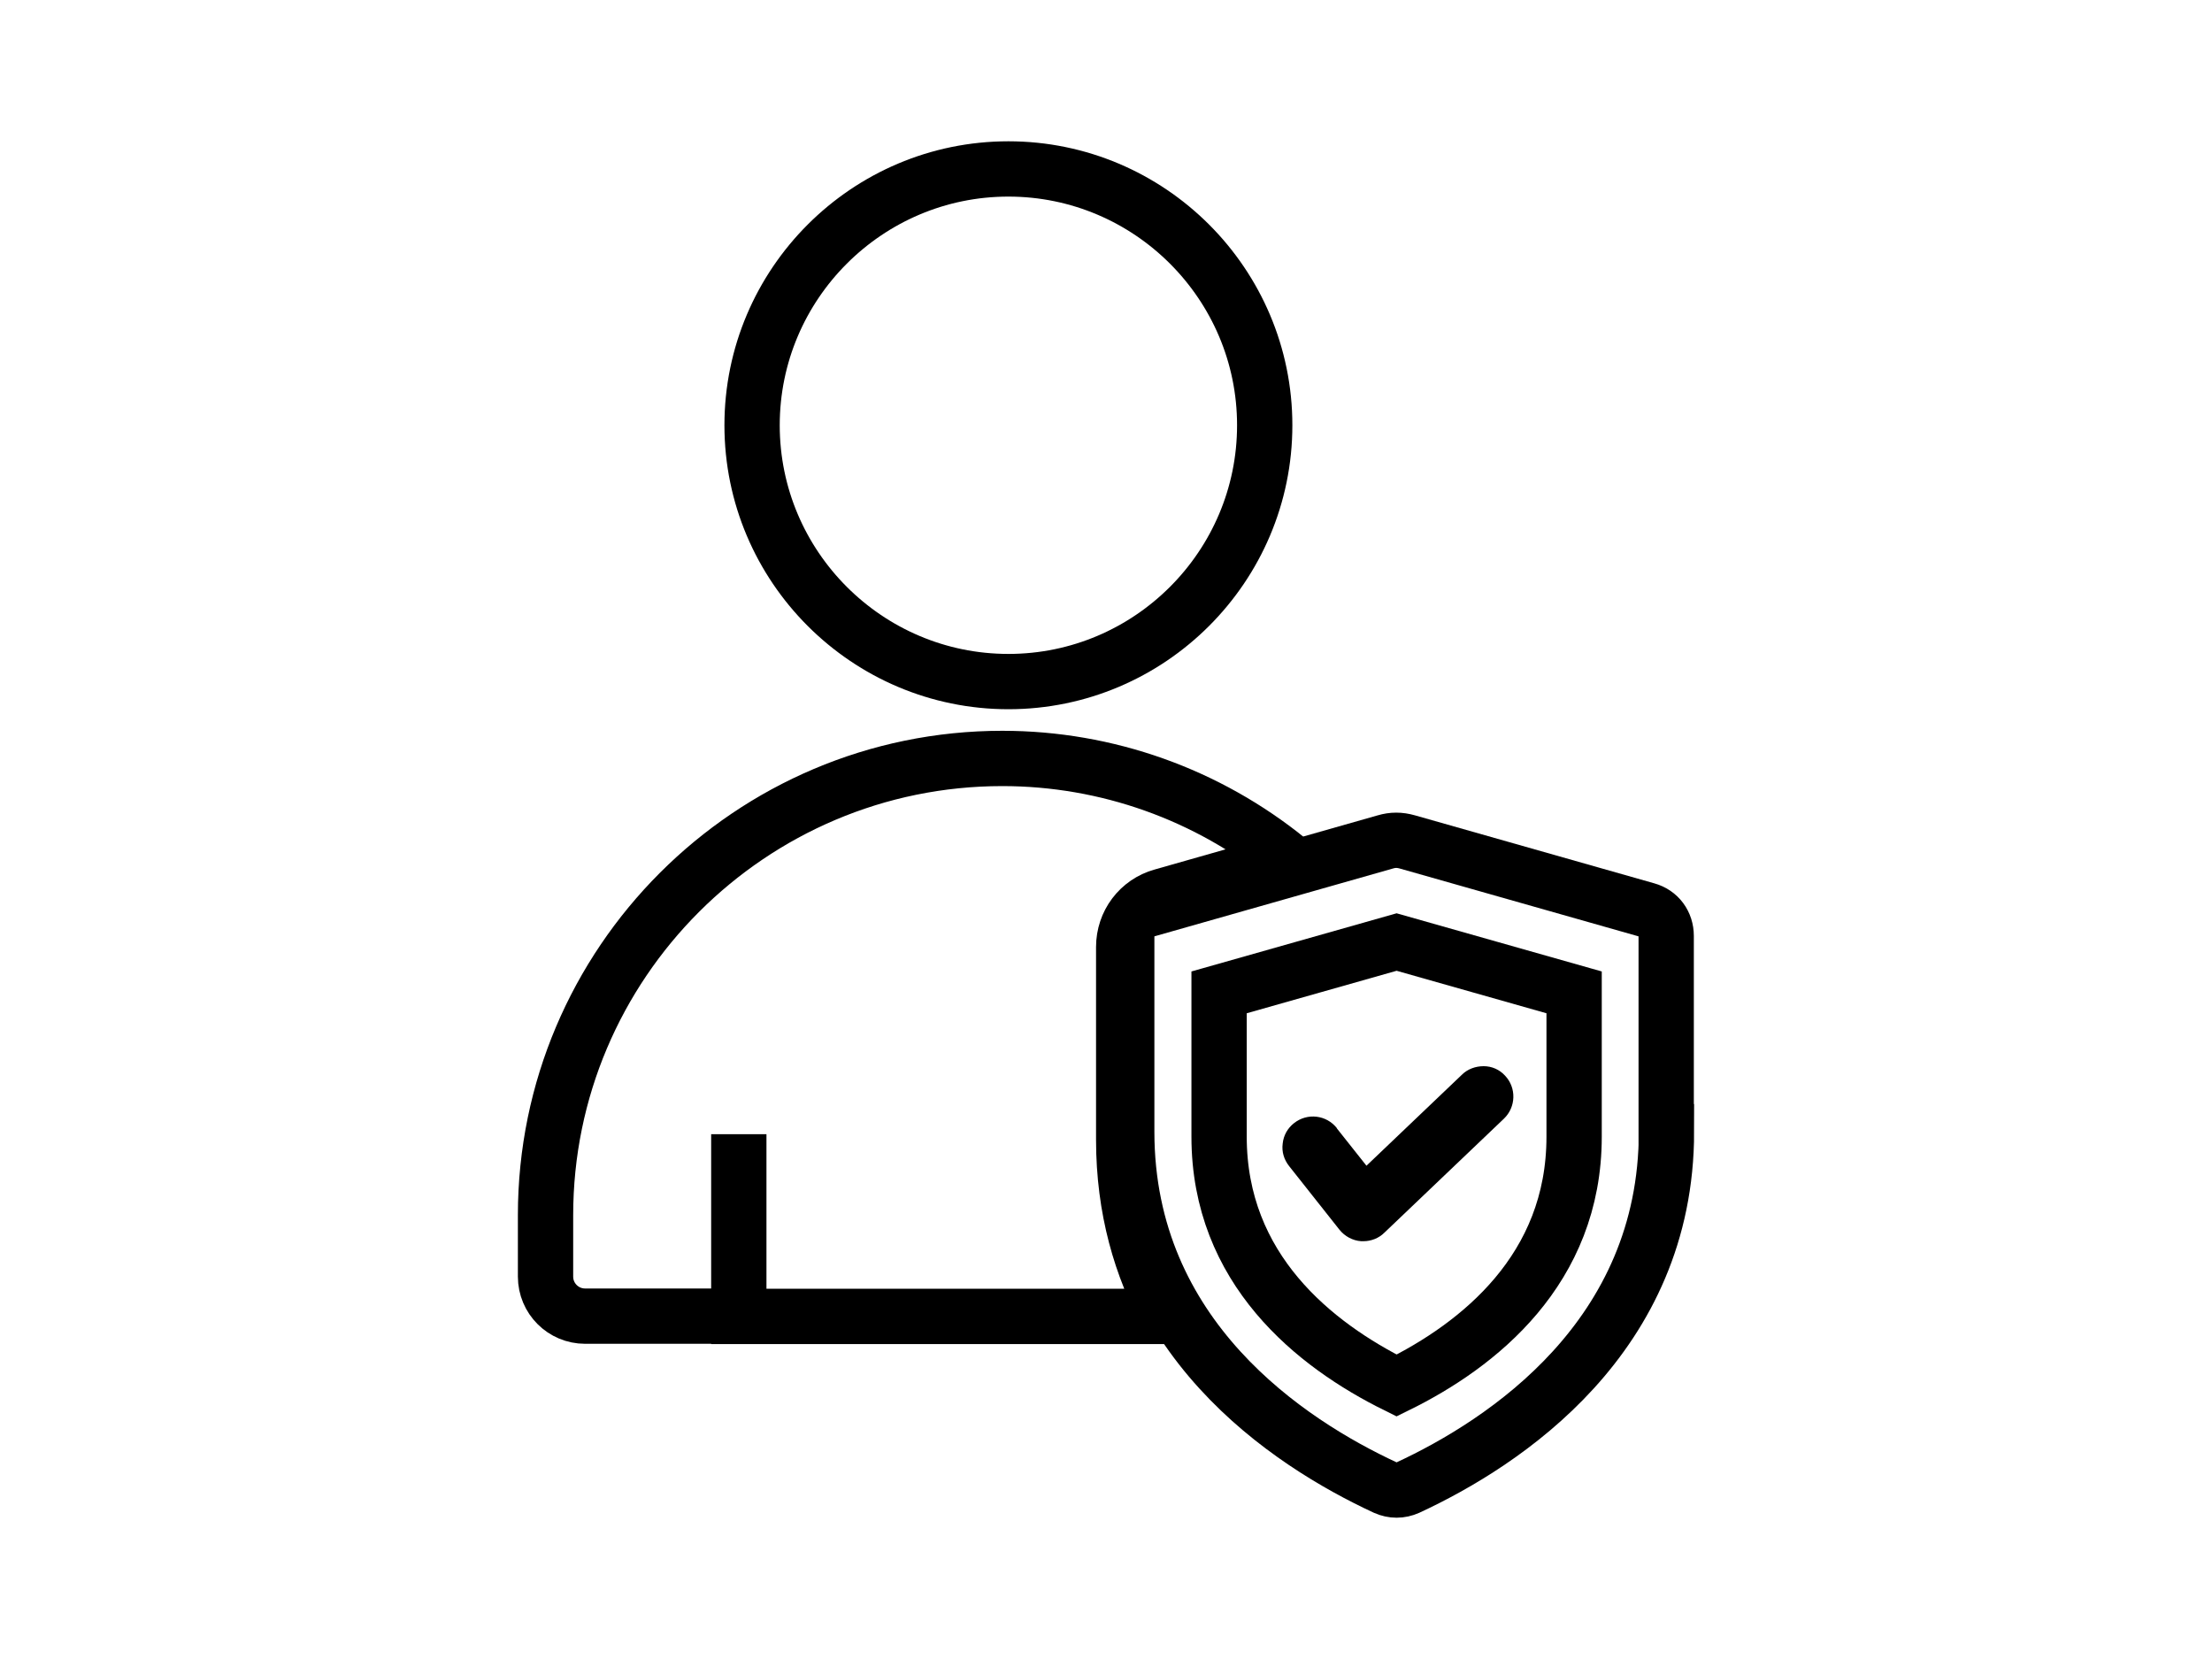
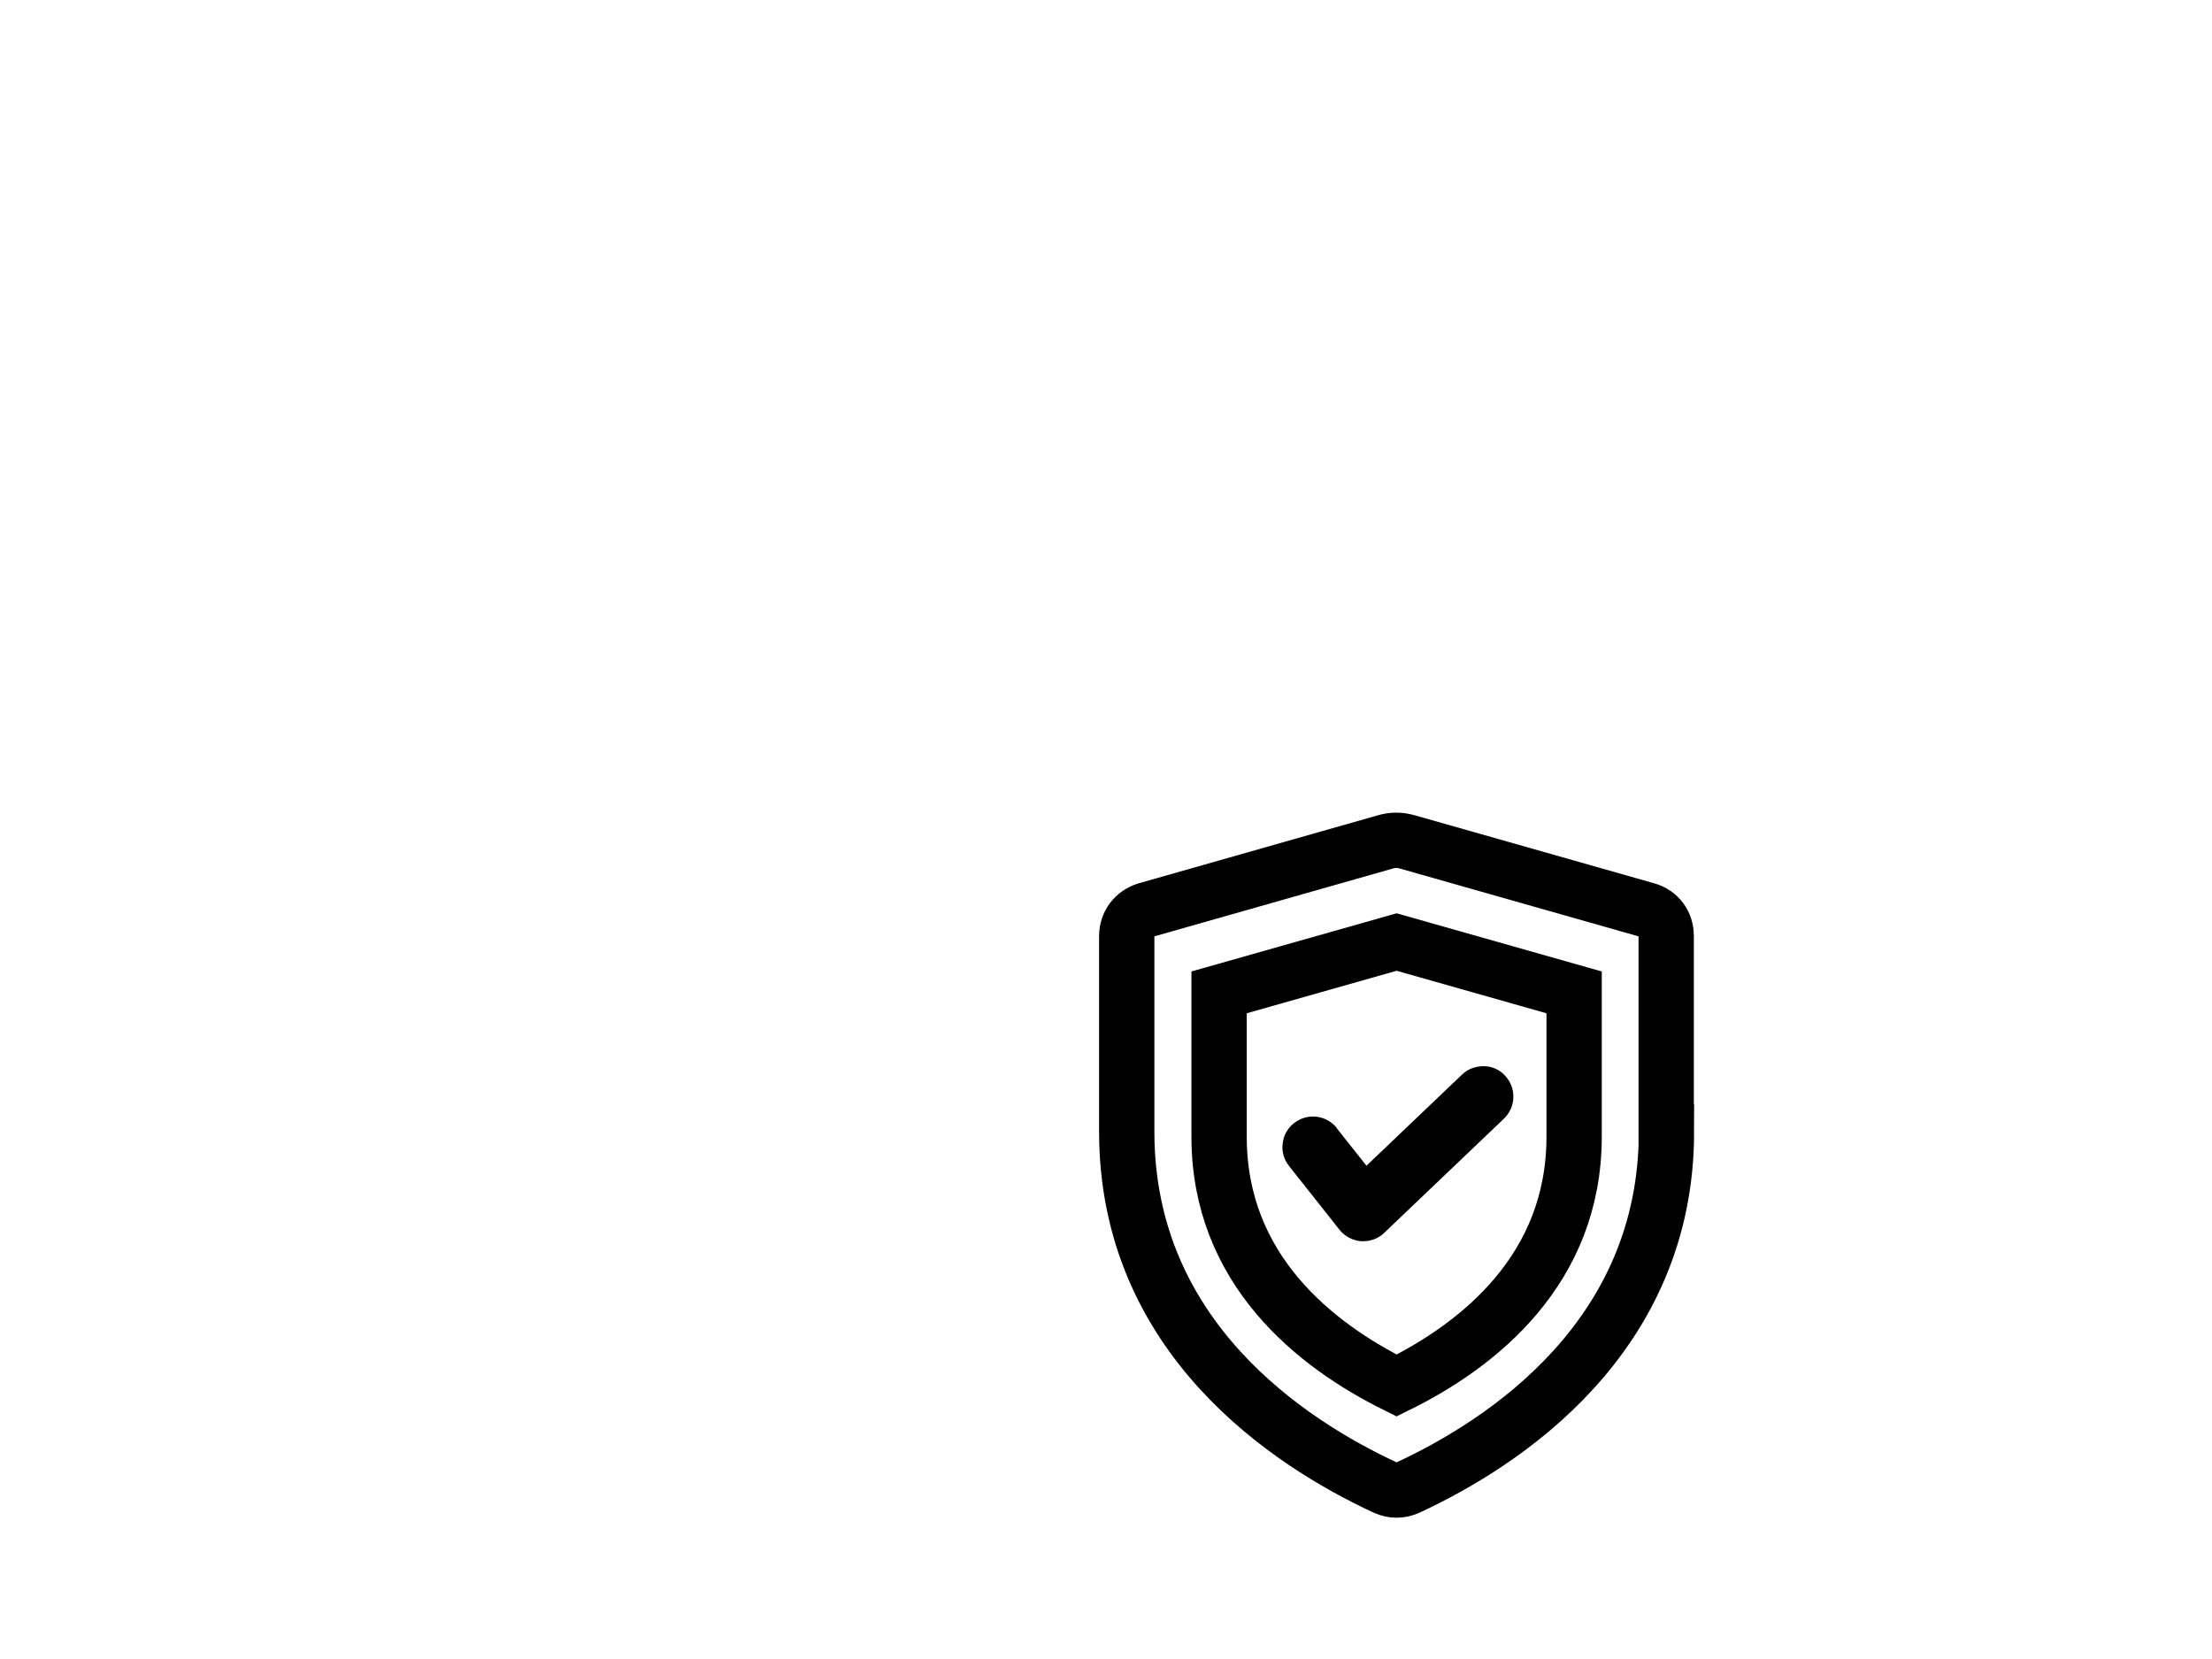
<svg xmlns="http://www.w3.org/2000/svg" id="Layer_2" viewBox="0 0 80 60">
  <g id="Layer_1-2">
    <g>
-       <path d="M36.47,24.65c5.11,0,9.27-4.16,9.27-9.27s-4.16-9.27-9.27-9.27-9.27,4.16-9.27,9.27,4.16,9.27,9.27,9.27ZM26.72,41.02v6.58h-5.56c-.79,0-1.43-.64-1.43-1.43v-2.22c0-9.11,7.41-16.52,16.52-16.52,3.78,0,7.42,1.3,10.35,3.68l-4.57,1.3c-.83.23-1.39.98-1.39,1.84v6.97c0,2.51.63,4.62,1.6,6.39h-15.52v-6.57h0s0-.02,0-.02Z" fill="none" stroke="#000" stroke-miterlimit="10" stroke-width="2" />
      <g>
        <path d="M60.27,40.93c0,7.42-5.86,11.25-9.35,12.87-.27.12-.55.12-.82,0-3.49-1.62-9.35-5.44-9.35-12.87v-7.08c0-.44.28-.81.7-.94l8.65-2.46c.27-.08.52-.08.8,0l8.66,2.46c.43.12.7.49.7.94v7.08h.01Z" fill="none" stroke="#000" stroke-miterlimit="10" stroke-width="2" />
        <path d="M56.93,41.11c0,4.8-3.45,7.54-6.42,9-2.97-1.47-6.42-4.21-6.42-9v-5.22l6.42-1.82,6.42,1.82v5.22Z" fill="none" stroke="#000" stroke-miterlimit="10" stroke-width="2" />
        <path d="M48.35,40.8c-.38-.48-1.07-.56-1.55-.18-.23.18-.38.44-.41.74-.04.3.05.58.23.81l1.82,2.3c.19.24.48.4.79.42h.08c.28,0,.56-.11.76-.31l4.32-4.12c.44-.42.46-1.12.04-1.56-.2-.22-.48-.34-.77-.34s-.58.1-.79.31l-3.45,3.29-1.07-1.35h0Z" />
      </g>
    </g>
  </g>
</svg>